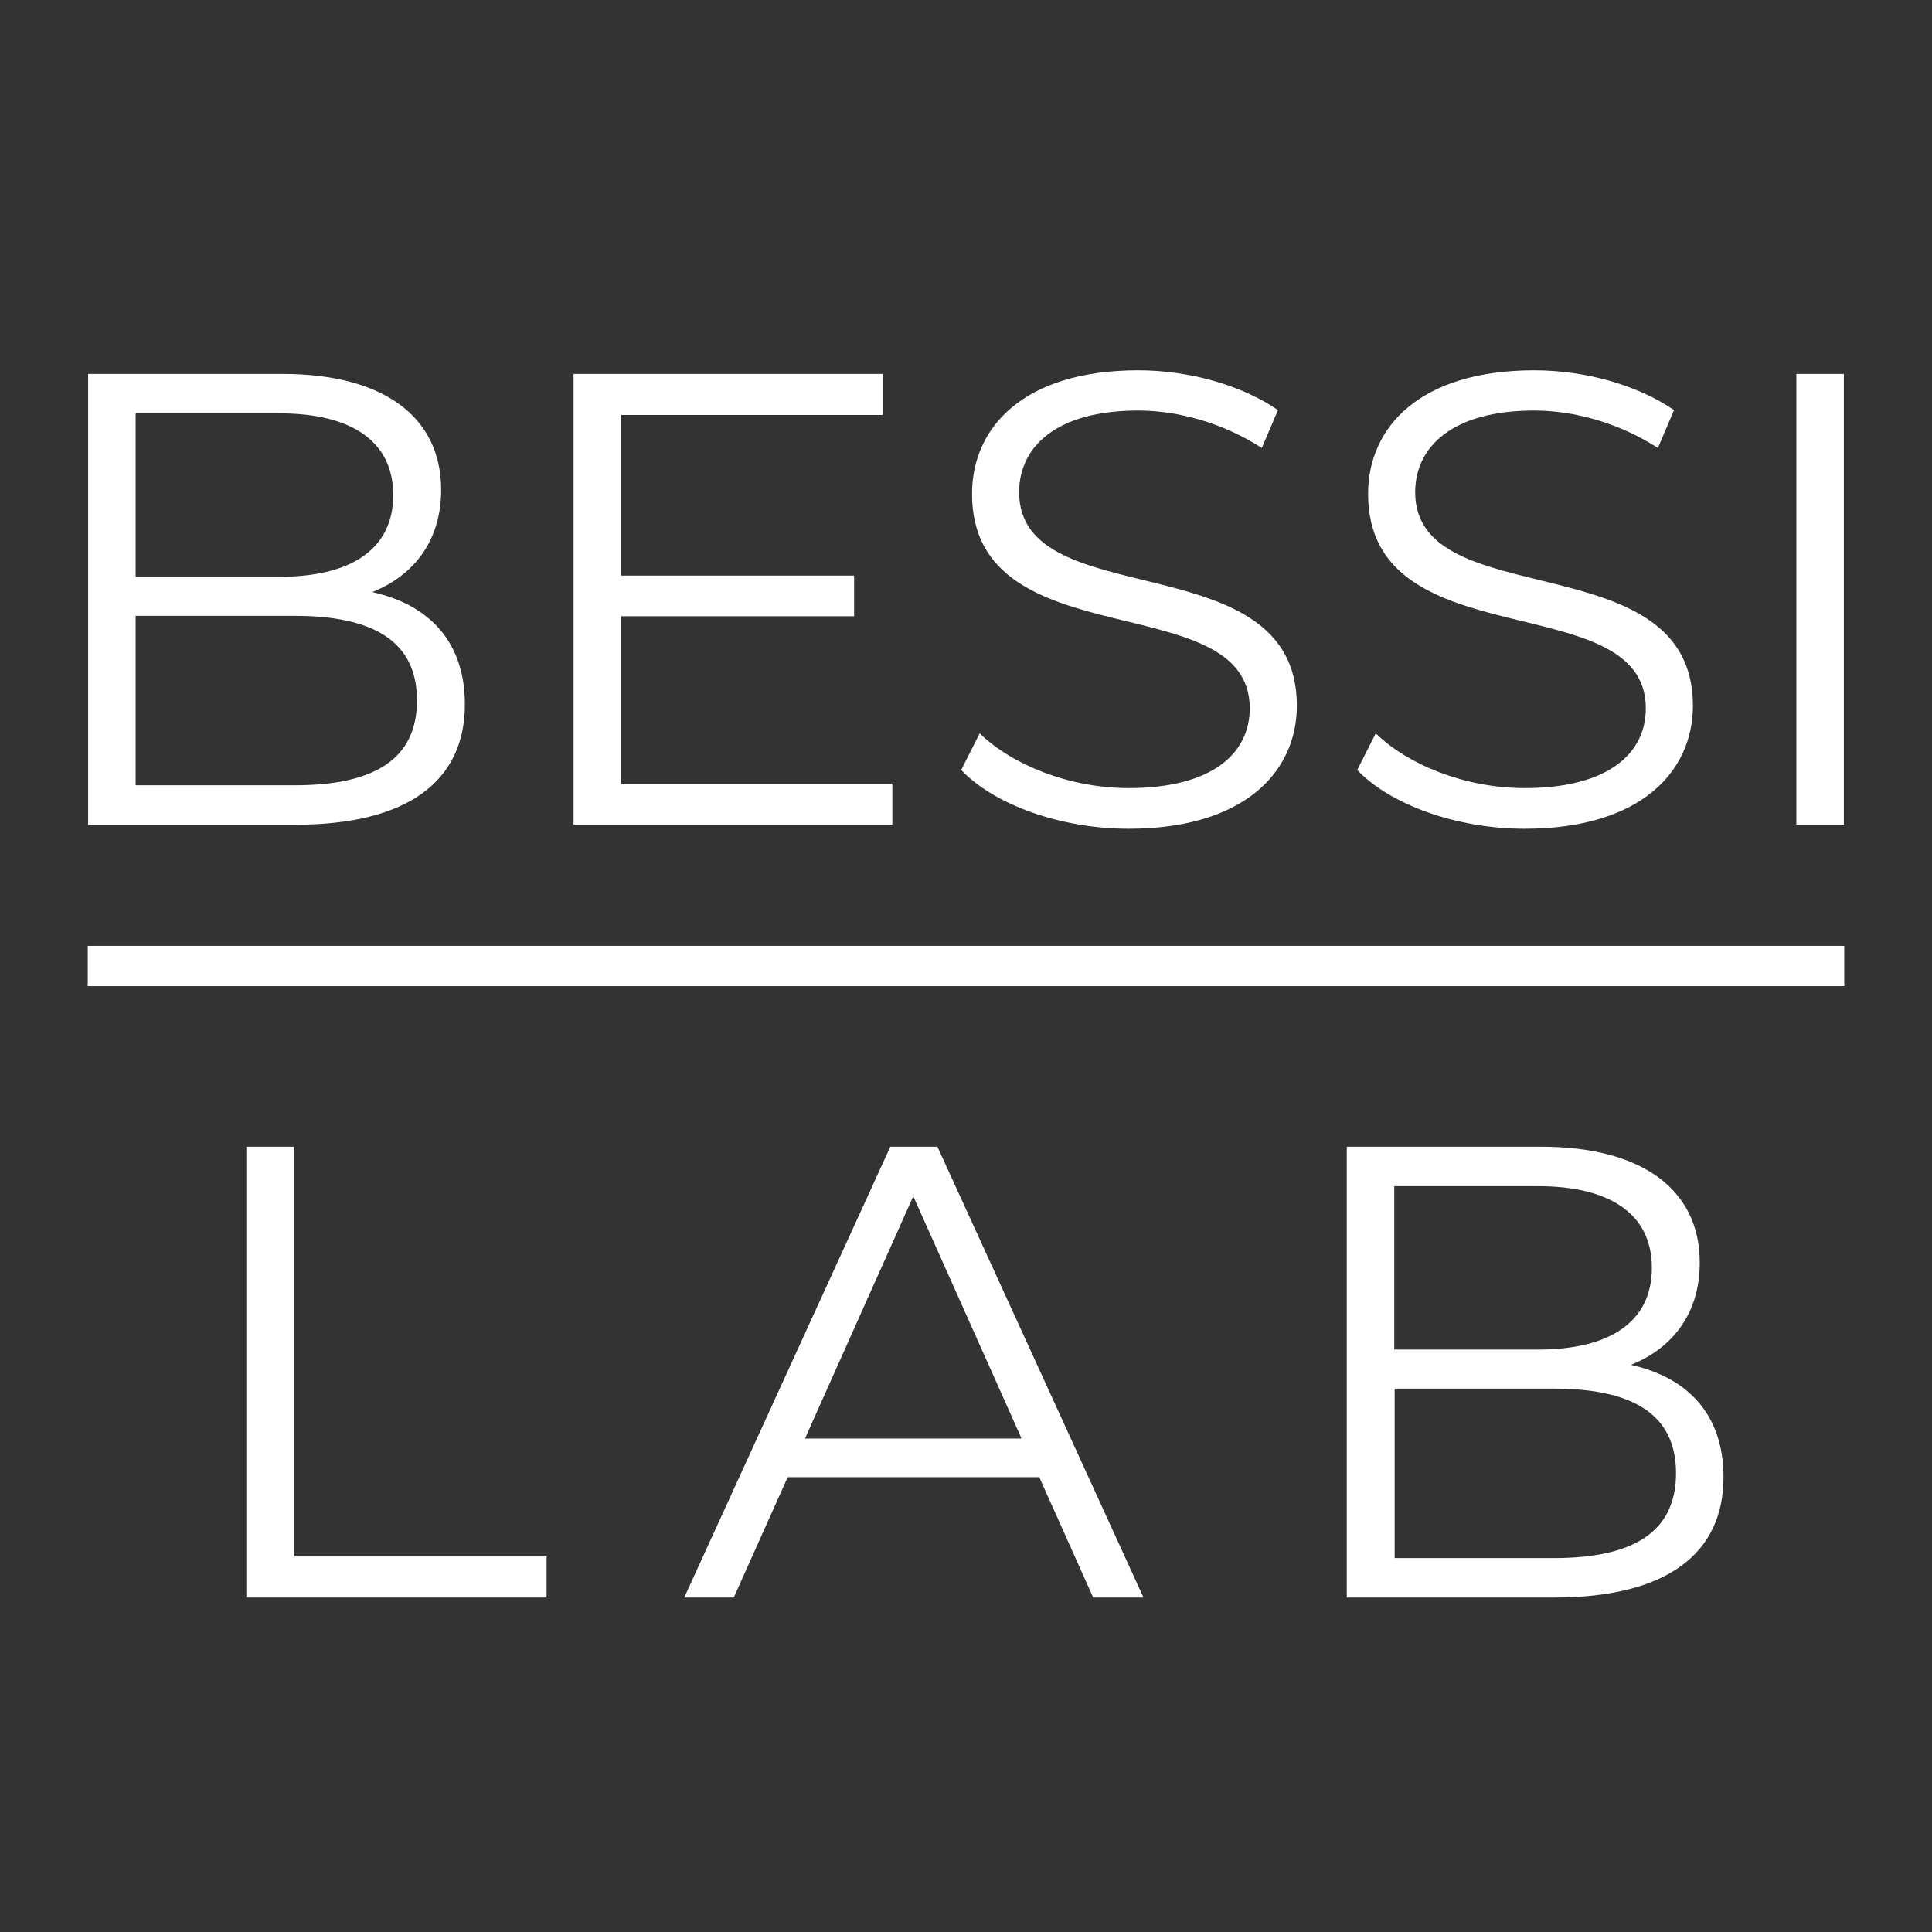
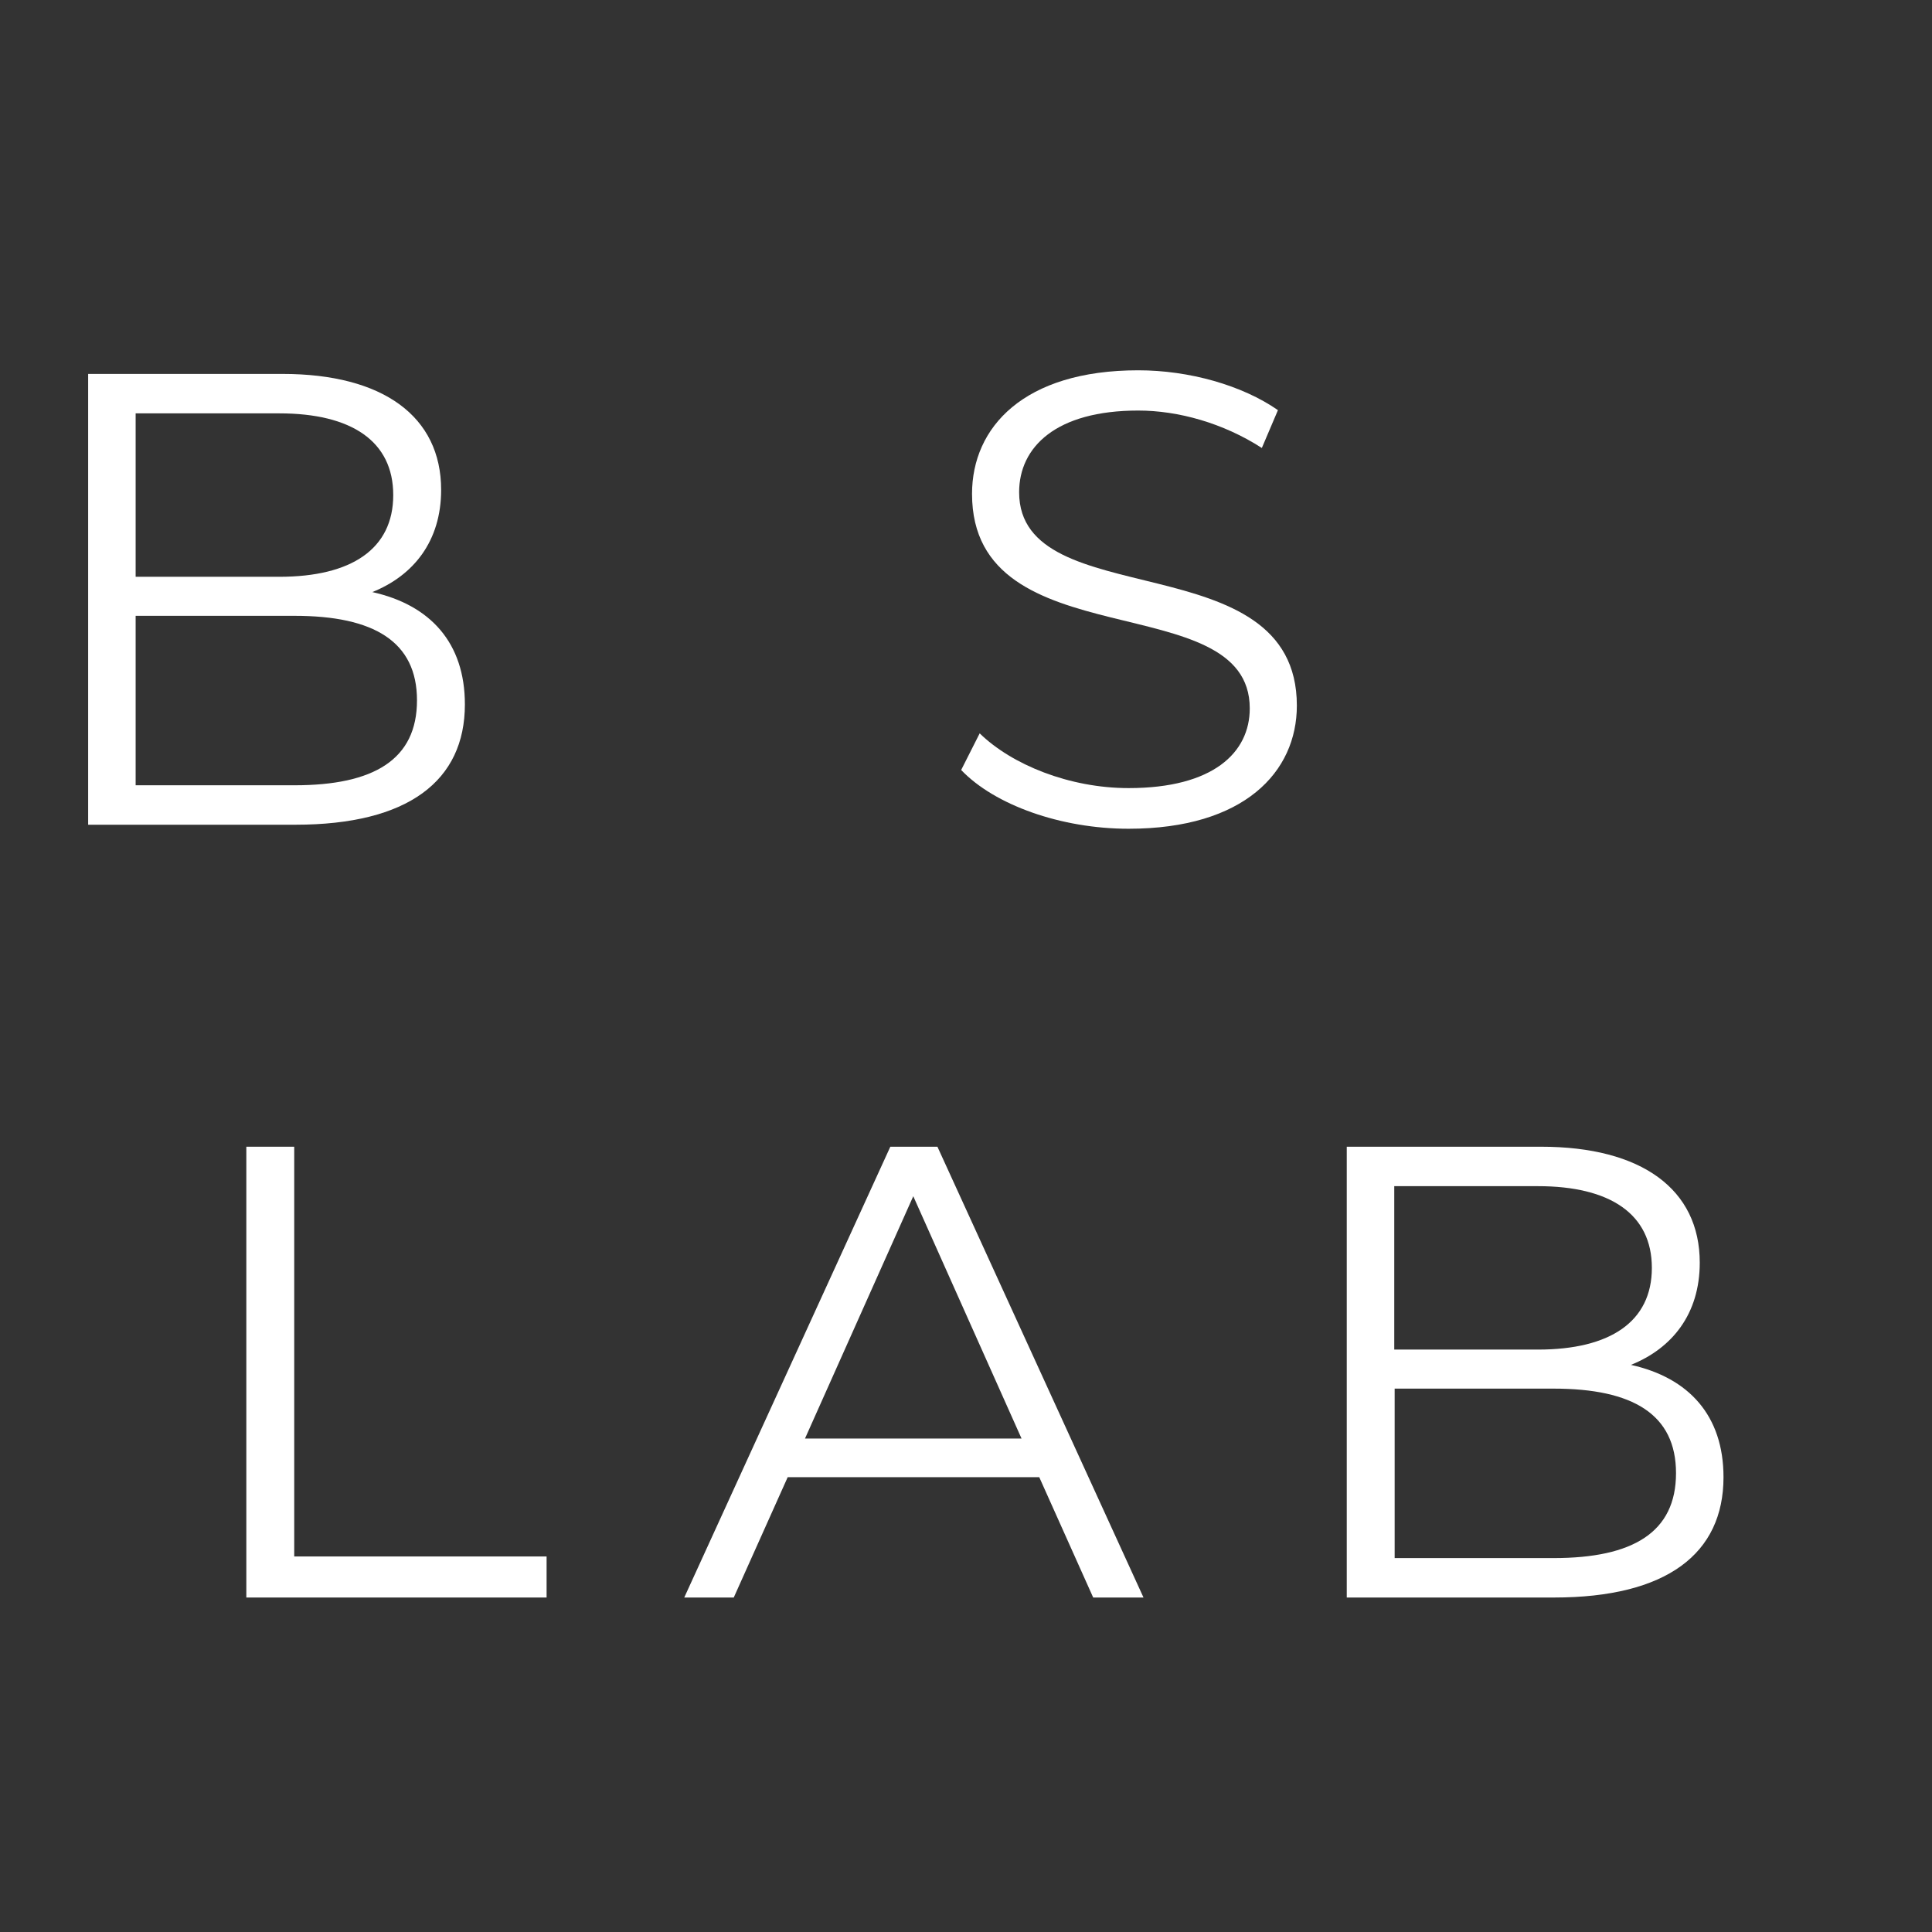
<svg xmlns="http://www.w3.org/2000/svg" id="Layer_1" viewBox="0 0 48 48">
  <rect x="0" y="0" width="48" height="48" fill="#333333" stroke="none" />
  <defs>
    <style>      .st0 {        fill: #fff;      }      .st1 {        fill: none;        stroke: #fff;        stroke-miterlimit: 10;      }    </style>
  </defs>
  <g>
    <path class="st0" d="M11.55,17.5c0,1.9-1.41,2.99-4.21,2.99H2.19v-11.2h4.83c2.5,0,3.94,1.06,3.94,2.88,0,1.28-.69,2.13-1.71,2.54,1.44.32,2.3,1.26,2.3,2.79ZM3.37,10.26v4.07h3.57c1.79,0,2.83-.69,2.83-2.03s-1.04-2.03-2.83-2.03h-3.57ZM10.36,17.4c0-1.46-1.07-2.1-3.04-2.1h-3.95v4.21h3.95c1.97,0,3.04-.64,3.04-2.11Z" />
-     <path class="st0" d="M22.17,19.47v1.02h-7.92v-11.2h7.68v1.02h-6.5v3.99h5.79v1.01h-5.79v4.16h6.74Z" />
    <path class="st0" d="M23.88,19.13l.46-.91c.8.78,2.23,1.36,3.7,1.36,2.1,0,3.01-.88,3.01-1.98,0-3.07-6.9-1.18-6.9-5.33,0-1.65,1.28-3.07,4.13-3.07,1.26,0,2.58.37,3.47.99l-.4.94c-.96-.62-2.08-.93-3.07-.93-2.05,0-2.96.91-2.96,2.03,0,3.07,6.9,1.22,6.9,5.3,0,1.65-1.31,3.06-4.18,3.06-1.68,0-3.33-.59-4.16-1.46Z" />
-     <path class="st0" d="M33.72,19.13l.46-.91c.8.78,2.22,1.36,3.7,1.36,2.1,0,3.01-.88,3.01-1.98,0-3.07-6.9-1.18-6.9-5.33,0-1.65,1.28-3.07,4.13-3.07,1.26,0,2.58.37,3.47.99l-.4.94c-.96-.62-2.08-.93-3.07-.93-2.05,0-2.96.91-2.96,2.03,0,3.07,6.9,1.22,6.9,5.3,0,1.65-1.31,3.06-4.18,3.06-1.68,0-3.33-.59-4.16-1.46Z" />
-     <path class="st0" d="M44.63,9.29h1.18v11.2h-1.18v-11.2Z" />
    <path class="st0" d="M6.13,28.49h1.18v10.18h6.27v1.02h-7.46v-11.2Z" />
    <path class="st0" d="M25.81,36.7h-6.24l-1.34,2.99h-1.23l5.12-11.2h1.17l5.12,11.2h-1.25l-1.34-2.99ZM25.38,35.74l-2.69-6.02-2.69,6.02h5.38Z" />
    <path class="st0" d="M42.82,36.7c0,1.9-1.41,2.99-4.21,2.99h-5.15v-11.2h4.83c2.5,0,3.94,1.06,3.94,2.88,0,1.28-.69,2.13-1.71,2.54,1.44.32,2.3,1.26,2.3,2.79ZM34.64,29.46v4.07h3.57c1.79,0,2.83-.69,2.83-2.03s-1.04-2.03-2.83-2.03h-3.57ZM41.64,36.6c0-1.46-1.07-2.1-3.04-2.1h-3.95v4.21h3.95c1.97,0,3.04-.64,3.04-2.11Z" />
  </g>
-   <line class="st1" x1="2.18" y1="24" x2="45.82" y2="24" />
</svg>